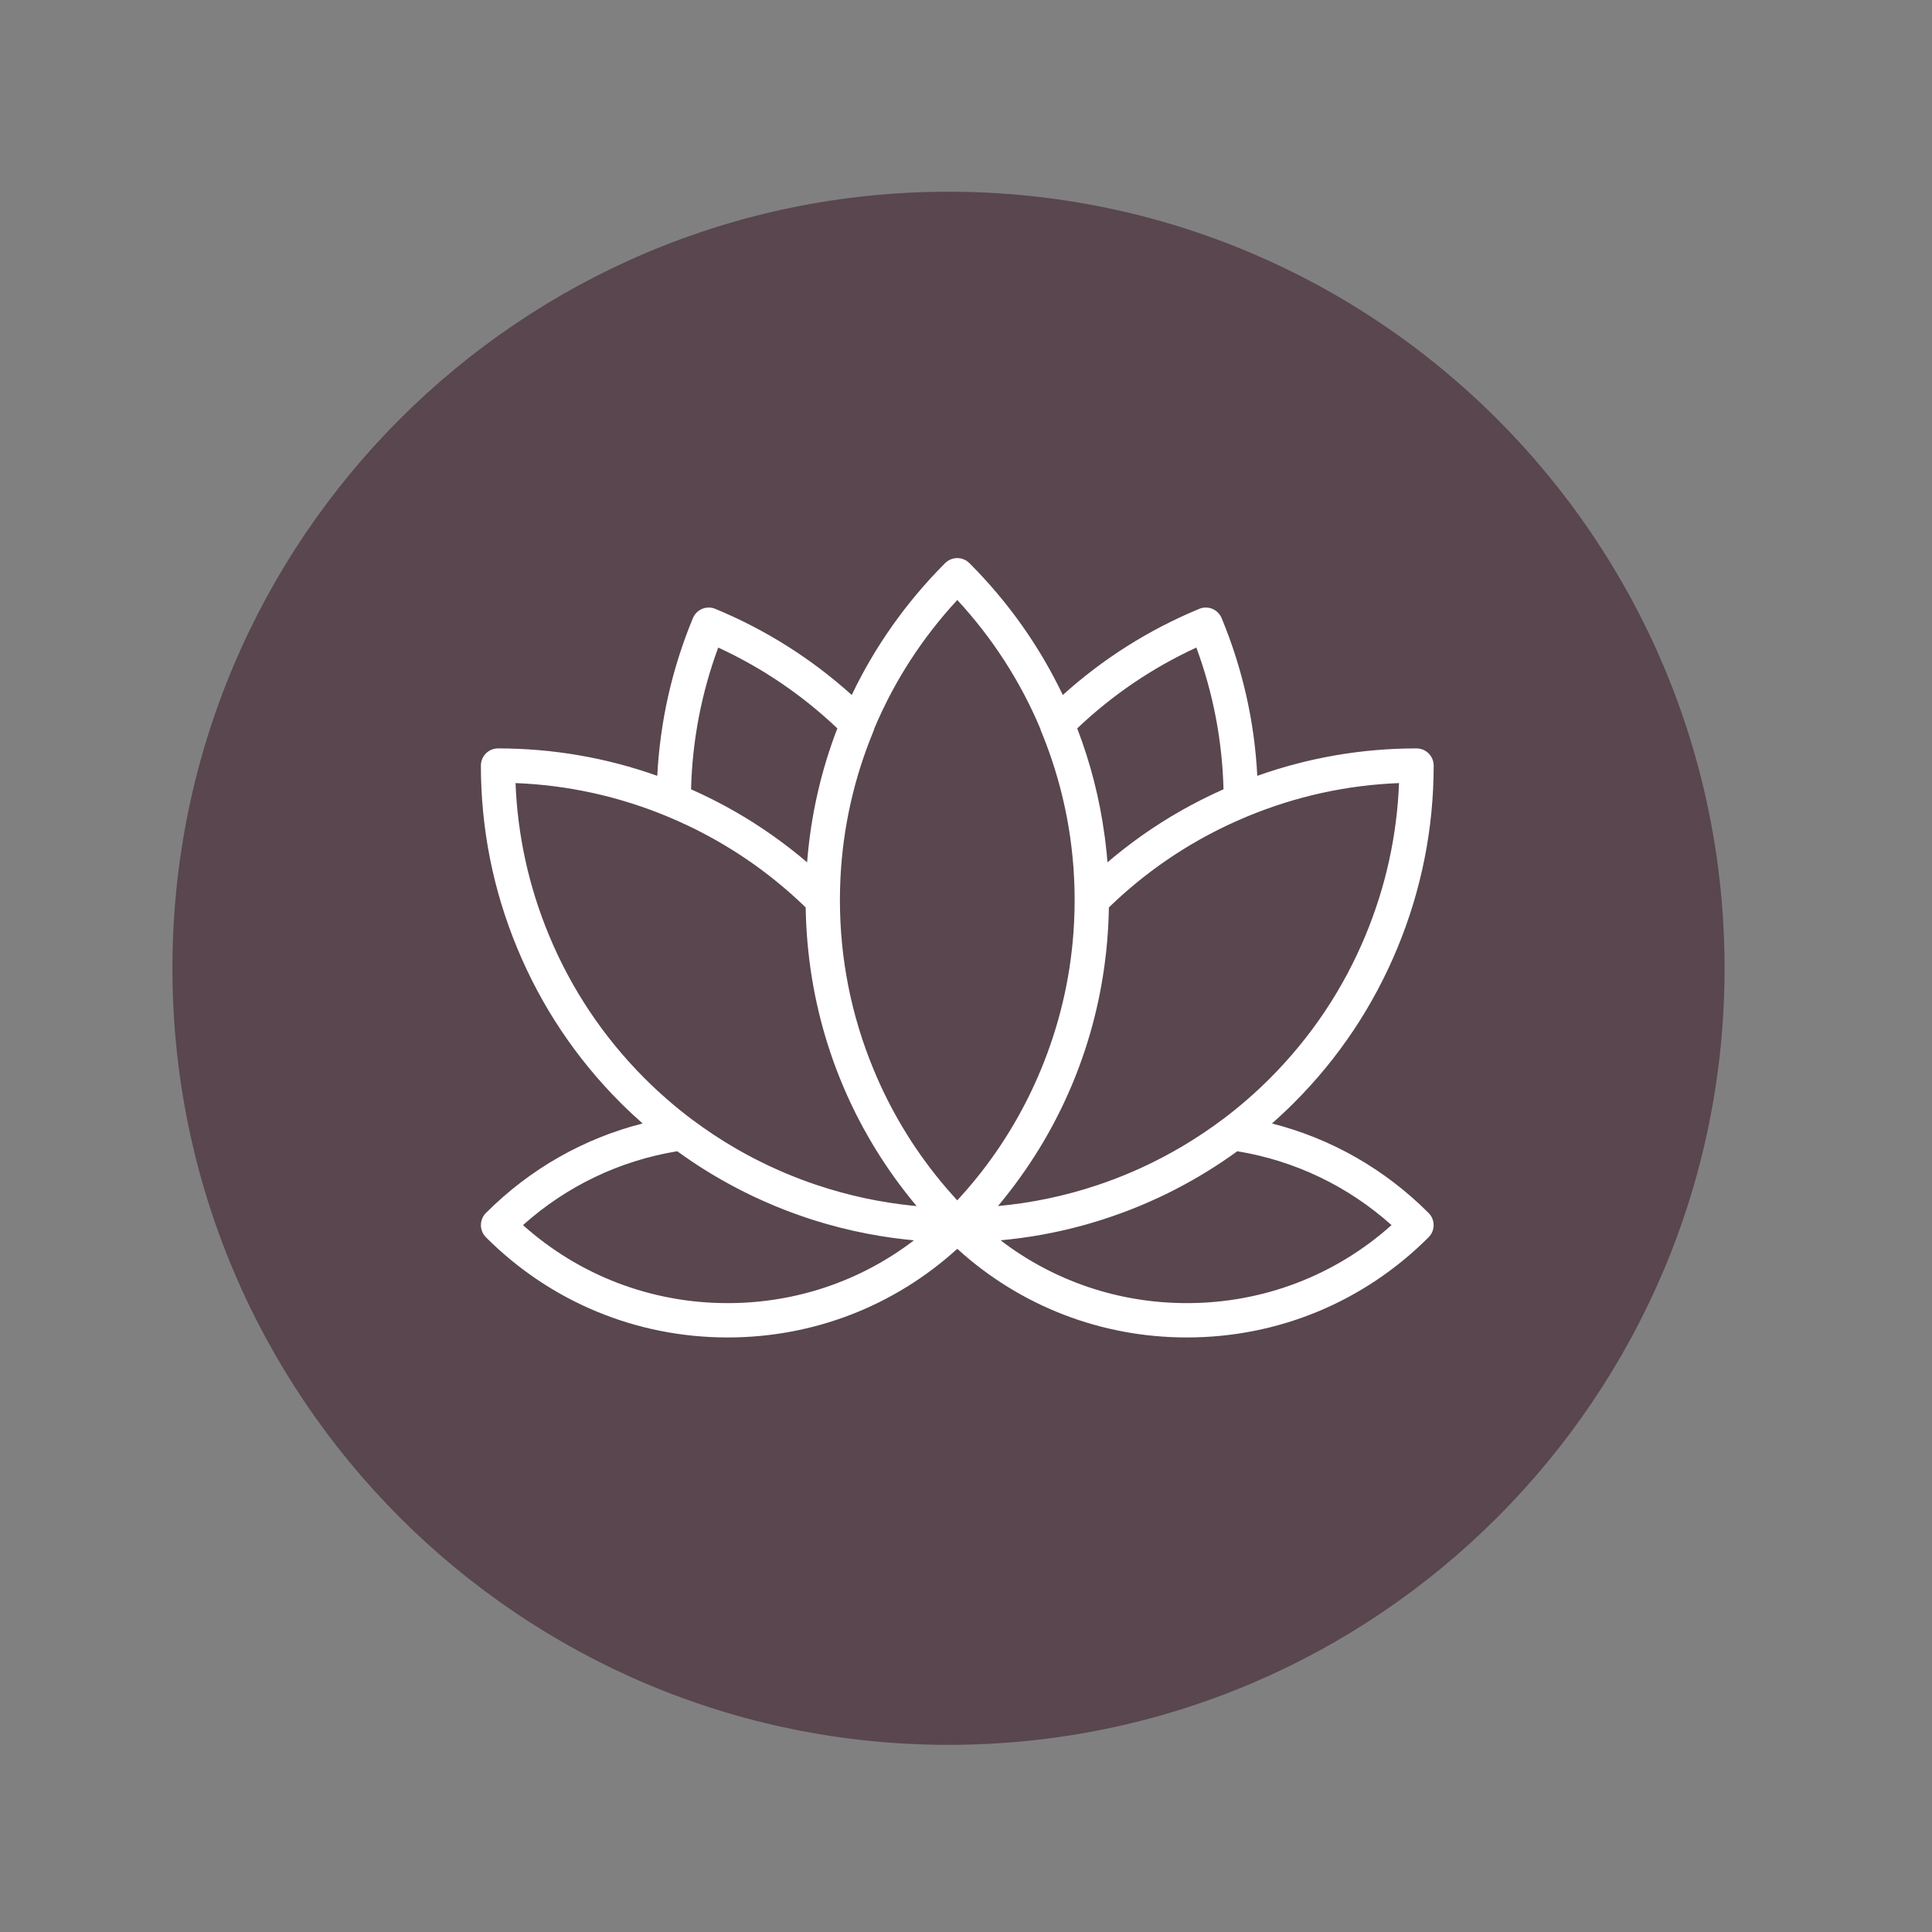
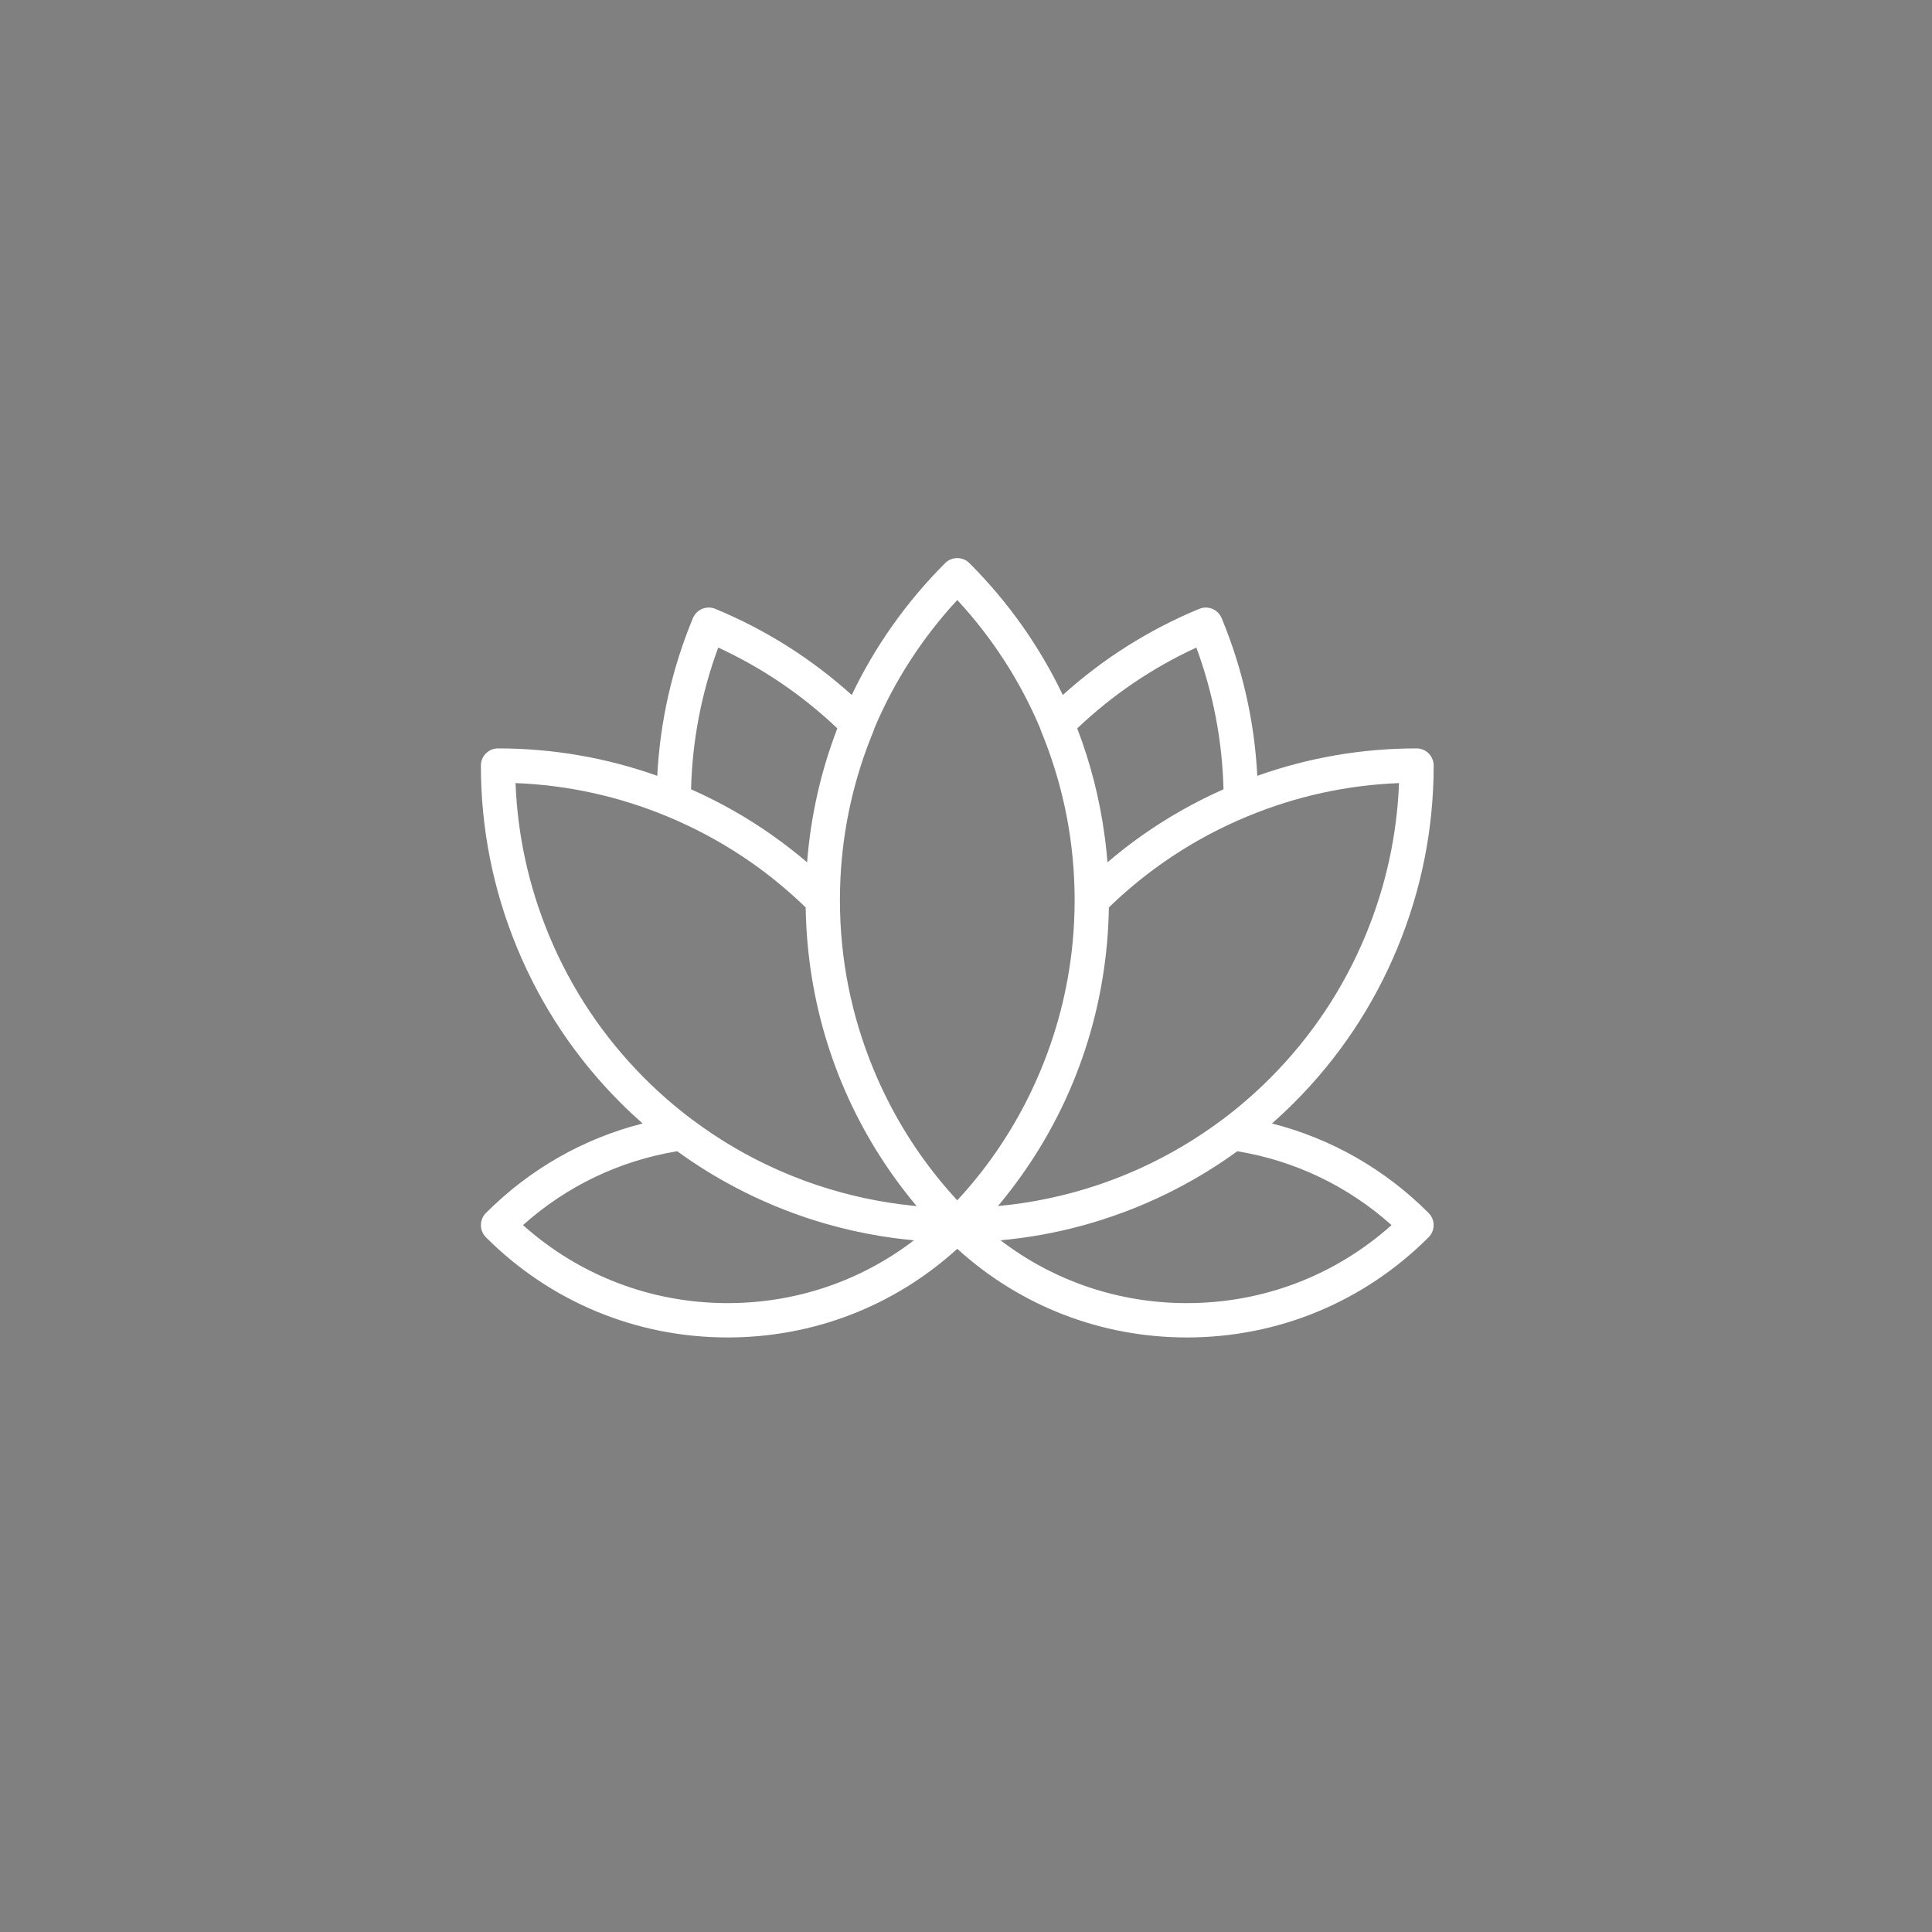
<svg xmlns="http://www.w3.org/2000/svg" viewBox="0 0 180 180" version="1.1" xml:space="preserve" style="fill-rule:evenodd;clip-rule:evenodd;stroke-linejoin:round;stroke-miterlimit:2;" width="180" height="180">
  <rect x="0" y="0" width="180" height="180" fill="#808080" stroke="none" />
  <g transform="matrix(1,0,0,1,-7407,-3565)">
    <g id="Specification_Icon_16" transform="matrix(0.681,0,0,0.871,2361.12,2880.58)">
-       <rect x="7407.16" y="785.997" width="264.233" height="206.715" style="fill:none;" />
      <g transform="matrix(2.936,0,0,2.297,7539.28,806.294)">
-         <path d="M0,72.326C19.972,72.326 36.163,56.135 36.163,36.163C36.163,16.191 19.972,0 0,0C-19.972,0 -36.163,16.191 -36.163,36.163C-36.163,56.135 -19.972,72.326 0,72.326" style="fill:rgb(89,70,78);fill-rule:nonzero;" />
-       </g>
+         </g>
      <g transform="matrix(2.936,0,0,2.297,7583.53,868.227)">
        <path d="M0,16.427C0.354,16.116 0.699,15.793 1.034,15.458C3.106,13.386 4.725,10.963 5.846,8.256C6.967,5.549 7.536,2.691 7.536,-0.239C7.536,-0.681 7.178,-1.039 6.737,-1.039C4.192,-1.039 1.702,-0.609 -0.683,0.238C-0.812,-2.282 -1.366,-4.741 -2.336,-7.087C-2.452,-7.386 -2.742,-7.599 -3.081,-7.599C-3.191,-7.599 -3.299,-7.576 -3.399,-7.533C-5.743,-6.561 -7.872,-5.215 -9.746,-3.526C-10.82,-5.777 -12.282,-7.852 -14.098,-9.668C-14.326,-9.897 -14.67,-9.965 -14.969,-9.841C-15.078,-9.796 -15.173,-9.729 -15.25,-9.646C-17.055,-7.835 -18.51,-5.768 -19.58,-3.526C-21.457,-5.218 -23.59,-6.565 -25.937,-7.537C-25.958,-7.546 -25.98,-7.554 -26.002,-7.561C-26.187,-7.62 -26.393,-7.61 -26.577,-7.526C-26.767,-7.438 -26.912,-7.281 -26.987,-7.093C-27.958,-4.746 -28.512,-2.285 -28.642,0.238C-31.026,-0.609 -33.517,-1.039 -36.062,-1.039C-36.504,-1.039 -36.861,-0.68 -36.861,-0.239C-36.861,2.691 -36.293,5.549 -35.171,8.256C-34.05,10.963 -32.431,13.386 -30.359,15.458C-30.024,15.793 -29.679,16.115 -29.325,16.427C-32.078,17.128 -34.573,18.545 -36.616,20.585C-36.69,20.656 -36.751,20.741 -36.793,20.839C-36.921,21.129 -36.865,21.467 -36.651,21.701C-36.643,21.709 -36.635,21.718 -36.627,21.726C-33.618,24.735 -29.617,26.392 -25.362,26.392C-21.368,26.392 -17.599,24.932 -14.663,22.264C-11.728,24.932 -7.958,26.392 -3.964,26.392C0.291,26.392 4.291,24.735 7.3,21.726C7.45,21.576 7.534,21.372 7.534,21.16C7.534,20.948 7.45,20.745 7.3,20.595C5.255,18.55 2.757,17.129 0,16.427M4.37,7.645C3.329,10.157 1.827,12.405 -0.096,14.328C-0.781,15.013 -1.509,15.644 -2.274,16.221C-2.284,16.227 -2.294,16.233 -2.303,16.24C-3.489,17.13 -4.761,17.885 -6.103,18.498C-6.146,18.517 -6.188,18.537 -6.23,18.556C-6.312,18.592 -6.394,18.628 -6.476,18.663C-6.536,18.689 -6.597,18.715 -6.658,18.741C-6.75,18.78 -6.842,18.818 -6.934,18.856C-6.954,18.864 -6.974,18.872 -6.995,18.88C-7.108,18.925 -7.221,18.97 -7.334,19.013C-7.344,19.016 -7.353,19.02 -7.362,19.024C-7.617,19.12 -7.873,19.211 -8.131,19.298C-9.639,19.802 -11.191,20.127 -12.767,20.273C-12.744,20.246 -12.723,20.219 -12.7,20.192C-12.645,20.125 -12.589,20.057 -12.534,19.99C-12.502,19.95 -12.47,19.91 -12.439,19.871C-9.81,16.588 -8.188,12.664 -7.731,8.483C-7.729,8.469 -7.728,8.455 -7.726,8.442C-7.711,8.298 -7.697,8.154 -7.684,8.009C-7.68,7.963 -7.676,7.916 -7.672,7.87C-7.662,7.752 -7.654,7.633 -7.646,7.515C-7.641,7.444 -7.637,7.374 -7.633,7.303C-7.627,7.203 -7.622,7.102 -7.618,7.002C-7.614,6.915 -7.611,6.829 -7.608,6.743C-7.606,6.653 -7.603,6.564 -7.601,6.474C-7.6,6.438 -7.599,6.403 -7.598,6.368C-7.575,6.345 -7.553,6.323 -7.53,6.301C-7.473,6.246 -7.415,6.192 -7.357,6.138C-7.294,6.078 -7.231,6.019 -7.168,5.961C-7.108,5.907 -7.049,5.853 -6.989,5.799C-6.925,5.743 -6.862,5.687 -6.798,5.631C-6.737,5.577 -6.675,5.524 -6.613,5.472C-6.55,5.417 -6.486,5.363 -6.421,5.31C-6.359,5.258 -6.295,5.206 -6.232,5.154C-6.167,5.102 -6.102,5.05 -6.037,4.998C-5.973,4.948 -5.909,4.897 -5.844,4.847C-5.778,4.796 -5.712,4.746 -5.646,4.696C-5.58,4.647 -5.515,4.598 -5.449,4.55C-5.382,4.5 -5.314,4.452 -5.247,4.403C-5.181,4.356 -5.115,4.309 -5.048,4.263C-4.979,4.214 -4.91,4.167 -4.84,4.12C-4.774,4.075 -4.708,4.03 -4.641,3.986C-4.569,3.938 -4.497,3.891 -4.424,3.845C-4.359,3.803 -4.294,3.76 -4.228,3.719C-4.152,3.671 -4.076,3.625 -4,3.579C-3.936,3.54 -3.872,3.5 -3.808,3.462C-3.727,3.414 -3.646,3.367 -3.564,3.32C-3.504,3.285 -3.443,3.25 -3.383,3.216C-3.294,3.166 -3.204,3.117 -3.114,3.068C-3.06,3.039 -3.006,3.008 -2.951,2.979C-2.849,2.925 -2.746,2.872 -2.643,2.82C-2.6,2.798 -2.557,2.775 -2.513,2.753C-2.386,2.689 -2.257,2.627 -2.128,2.566C-2.109,2.556 -2.09,2.547 -2.07,2.537C-1.766,2.394 -1.458,2.258 -1.146,2.128C-1.143,2.127 -1.14,2.125 -1.136,2.124C1.121,1.19 3.491,0.67 5.922,0.576C5.827,3.01 5.306,5.384 4.37,7.645M-3.522,-5.735C-2.739,-3.612 -2.314,-1.398 -2.257,0.865C-2.293,0.881 -2.329,0.898 -2.365,0.914C-2.474,0.963 -2.582,1.013 -2.69,1.063C-2.746,1.089 -2.803,1.116 -2.859,1.143C-2.956,1.19 -3.053,1.237 -3.149,1.285C-3.199,1.31 -3.249,1.334 -3.299,1.359C-3.439,1.43 -3.578,1.502 -3.716,1.576C-3.746,1.592 -3.776,1.608 -3.806,1.624C-3.92,1.686 -4.034,1.749 -4.148,1.812C-4.193,1.838 -4.238,1.863 -4.283,1.889C-4.391,1.951 -4.499,2.014 -4.606,2.077C-4.64,2.097 -4.674,2.117 -4.708,2.137C-4.847,2.221 -4.984,2.306 -5.121,2.392C-5.149,2.41 -5.176,2.428 -5.204,2.445C-5.316,2.517 -5.427,2.589 -5.538,2.663C-5.576,2.688 -5.614,2.713 -5.652,2.738C-5.768,2.817 -5.883,2.896 -5.998,2.976C-6.018,2.99 -6.038,3.004 -6.058,3.017C-6.192,3.112 -6.326,3.209 -6.458,3.307C-6.487,3.328 -6.515,3.35 -6.544,3.371C-6.649,3.45 -6.754,3.53 -6.859,3.611C-6.893,3.637 -6.927,3.664 -6.96,3.69C-7.083,3.786 -7.205,3.884 -7.326,3.983C-7.332,3.988 -7.338,3.993 -7.344,3.998C-7.452,4.086 -7.558,4.175 -7.664,4.266C-7.675,4.129 -7.687,3.992 -7.7,3.856C-7.707,3.79 -7.715,3.723 -7.722,3.657C-7.73,3.576 -7.739,3.496 -7.748,3.415C-7.761,3.308 -7.774,3.201 -7.788,3.094C-7.791,3.076 -7.793,3.058 -7.796,3.04C-8.027,1.314 -8.456,-0.366 -9.074,-1.971C-7.436,-3.527 -5.573,-4.79 -3.522,-5.735M-14.662,-7.95C-13.017,-6.172 -11.718,-4.152 -10.8,-1.972C-10.79,-1.933 -10.778,-1.894 -10.762,-1.856C-10.047,-0.131 -9.575,1.66 -9.349,3.493C-9.348,3.497 -9.348,3.501 -9.347,3.505C-9.331,3.639 -9.316,3.773 -9.303,3.907C-9.298,3.949 -9.294,3.99 -9.29,4.032C-9.281,4.124 -9.273,4.217 -9.266,4.31C-9.259,4.39 -9.252,4.469 -9.246,4.549C-9.243,4.594 -9.241,4.64 -9.238,4.685C-9.209,5.13 -9.194,5.578 -9.194,6.029C-9.194,6.196 -9.196,6.364 -9.2,6.531C-9.201,6.563 -9.203,6.596 -9.204,6.629C-9.208,6.765 -9.212,6.901 -9.219,7.036C-9.22,7.06 -9.221,7.083 -9.223,7.107C-9.23,7.254 -9.239,7.401 -9.249,7.548C-9.25,7.553 -9.25,7.559 -9.251,7.564C-9.412,9.746 -9.918,11.875 -10.762,13.912C-11.473,15.63 -12.401,17.224 -13.531,18.676L-13.553,18.704C-13.639,18.814 -13.727,18.923 -13.815,19.031C-13.846,19.069 -13.877,19.106 -13.908,19.144C-13.974,19.224 -14.042,19.305 -14.11,19.384C-14.158,19.441 -14.207,19.498 -14.256,19.554C-14.309,19.615 -14.363,19.675 -14.417,19.735C-14.478,19.804 -14.54,19.873 -14.603,19.941C-14.623,19.963 -14.643,19.984 -14.662,20.006C-14.689,19.977 -14.716,19.948 -14.743,19.919C-14.785,19.873 -14.827,19.827 -14.868,19.78C-14.943,19.697 -15.018,19.613 -15.092,19.528C-15.12,19.495 -15.149,19.462 -15.178,19.428C-15.267,19.325 -15.355,19.22 -15.442,19.115C-15.453,19.101 -15.464,19.088 -15.475,19.074C-16.751,17.518 -17.786,15.788 -18.563,13.912C-19.604,11.4 -20.131,8.748 -20.131,6.029C-20.131,6.028 -20.132,6.028 -20.132,6.028C-20.132,5.858 -20.13,5.688 -20.125,5.519L-20.125,5.518C-20.121,5.349 -20.115,5.181 -20.107,5.014C-20.107,5.007 -20.106,5.001 -20.106,4.994C-19.989,2.636 -19.472,0.337 -18.563,-1.855C-18.547,-1.895 -18.534,-1.935 -18.524,-1.977C-17.606,-4.155 -16.307,-6.173 -14.662,-7.95M-25.802,-5.735C-23.753,-4.79 -21.89,-3.528 -20.251,-1.971C-21.004,-0.019 -21.477,2.042 -21.652,4.165C-21.655,4.199 -21.658,4.232 -21.661,4.266C-21.767,4.175 -21.875,4.085 -21.983,3.996C-21.985,3.994 -21.987,3.993 -21.989,3.991C-22.113,3.889 -22.238,3.789 -22.364,3.691C-22.399,3.663 -22.434,3.637 -22.468,3.61C-22.57,3.531 -22.672,3.453 -22.775,3.376C-22.807,3.352 -22.838,3.328 -22.87,3.305C-23,3.209 -23.131,3.114 -23.263,3.021C-23.29,3.002 -23.318,2.983 -23.345,2.964C-23.451,2.89 -23.557,2.817 -23.664,2.745C-23.708,2.715 -23.753,2.685 -23.797,2.656C-23.897,2.589 -23.999,2.524 -24.1,2.459C-24.137,2.435 -24.174,2.411 -24.211,2.388C-24.343,2.304 -24.476,2.223 -24.609,2.142C-24.653,2.116 -24.697,2.091 -24.74,2.065C-24.836,2.008 -24.933,1.952 -25.03,1.896C-25.083,1.866 -25.135,1.836 -25.188,1.807C-25.289,1.75 -25.39,1.694 -25.492,1.639C-25.533,1.617 -25.574,1.594 -25.616,1.572C-25.749,1.501 -25.884,1.431 -26.019,1.363C-26.076,1.334 -26.133,1.306 -26.19,1.278C-26.278,1.234 -26.367,1.191 -26.456,1.148C-26.518,1.119 -26.58,1.089 -26.642,1.06C-26.741,1.014 -26.84,0.968 -26.94,0.924C-26.983,0.904 -27.025,0.884 -27.068,0.865C-27.01,-1.399 -26.586,-3.613 -25.802,-5.735M-33.695,7.645C-34.631,5.384 -35.152,3.01 -35.247,0.576C-32.817,0.67 -30.446,1.19 -28.189,2.124C-28.185,2.125 -28.182,2.127 -28.179,2.128C-27.866,2.258 -27.557,2.395 -27.252,2.539C-27.244,2.543 -27.235,2.547 -27.227,2.551C-27.086,2.618 -26.946,2.686 -26.807,2.755C-26.776,2.771 -26.745,2.788 -26.713,2.804C-26.598,2.863 -26.483,2.922 -26.369,2.982C-26.325,3.005 -26.282,3.029 -26.239,3.053C-26.138,3.108 -26.036,3.163 -25.936,3.22C-25.886,3.248 -25.836,3.277 -25.787,3.305C-25.694,3.359 -25.601,3.412 -25.509,3.467C-25.455,3.499 -25.402,3.532 -25.348,3.565C-25.261,3.617 -25.175,3.67 -25.09,3.724C-25.032,3.76 -24.976,3.797 -24.919,3.833C-24.838,3.885 -24.757,3.937 -24.677,3.991C-24.617,4.03 -24.558,4.07 -24.5,4.11C-24.423,4.162 -24.346,4.214 -24.27,4.267C-24.209,4.31 -24.149,4.353 -24.088,4.396C-24.016,4.448 -23.943,4.5 -23.871,4.553C-23.809,4.599 -23.747,4.646 -23.685,4.692C-23.616,4.744 -23.547,4.796 -23.479,4.848C-23.415,4.898 -23.352,4.948 -23.288,4.998C-23.224,5.049 -23.16,5.101 -23.096,5.152C-23.03,5.206 -22.964,5.26 -22.899,5.314C-22.839,5.364 -22.78,5.414 -22.72,5.464C-22.652,5.522 -22.584,5.581 -22.517,5.64C-22.462,5.688 -22.407,5.736 -22.353,5.785C-22.282,5.848 -22.212,5.911 -22.142,5.975C-22.093,6.02 -22.044,6.066 -21.995,6.112C-21.921,6.181 -21.848,6.25 -21.775,6.321C-21.759,6.336 -21.743,6.352 -21.727,6.367C-21.727,6.398 -21.725,6.429 -21.725,6.46C-21.723,6.561 -21.72,6.662 -21.717,6.763C-21.714,6.837 -21.712,6.912 -21.708,6.987C-21.704,7.099 -21.698,7.21 -21.692,7.322C-21.688,7.381 -21.685,7.439 -21.681,7.498C-21.672,7.628 -21.663,7.758 -21.652,7.888C-21.649,7.922 -21.646,7.957 -21.643,7.991C-21.63,8.148 -21.615,8.304 -21.598,8.459C-21.598,8.46 -21.598,8.461 -21.597,8.462C-21.141,12.676 -19.501,16.629 -16.84,19.929C-16.832,19.939 -16.824,19.949 -16.816,19.959C-16.744,20.048 -16.672,20.136 -16.599,20.223C-16.585,20.24 -16.572,20.256 -16.558,20.273C-16.614,20.268 -16.669,20.263 -16.724,20.258C-16.734,20.257 -16.744,20.256 -16.754,20.255C-18.26,20.101 -19.745,19.782 -21.188,19.3C-21.197,19.297 -21.206,19.294 -21.215,19.291C-21.328,19.253 -21.44,19.214 -21.552,19.175C-21.587,19.162 -21.622,19.149 -21.658,19.137C-21.742,19.106 -21.826,19.075 -21.91,19.044C-21.965,19.023 -22.019,19.002 -22.073,18.981C-22.138,18.956 -22.203,18.931 -22.267,18.905C-22.333,18.879 -22.4,18.852 -22.466,18.825C-22.513,18.806 -22.561,18.786 -22.609,18.766C-22.72,18.72 -22.831,18.672 -22.942,18.624C-22.977,18.608 -23.013,18.592 -23.049,18.576C-23.177,18.52 -23.303,18.462 -23.43,18.402C-23.448,18.394 -23.466,18.386 -23.484,18.377C-23.62,18.313 -23.755,18.247 -23.89,18.179C-23.956,18.146 -24.022,18.112 -24.088,18.078C-24.153,18.045 -24.217,18.012 -24.281,17.978C-24.365,17.933 -24.449,17.888 -24.533,17.843C-24.573,17.821 -24.613,17.798 -24.653,17.776C-24.751,17.722 -24.849,17.667 -24.947,17.611C-24.957,17.605 -24.967,17.599 -24.976,17.594C-25.684,17.185 -26.367,16.733 -27.024,16.24C-27.027,16.238 -27.031,16.236 -27.034,16.234C-27.805,15.654 -28.539,15.018 -29.229,14.328C-31.152,12.405 -32.654,10.157 -33.695,7.645M-25.362,24.793C-28.915,24.793 -32.271,23.509 -34.899,21.16C-32.868,19.345 -30.404,18.164 -27.712,17.72C-26.838,18.355 -25.92,18.924 -24.96,19.426C-24.89,19.463 -24.82,19.499 -24.749,19.535C-24.683,19.569 -24.617,19.602 -24.551,19.635C-24.454,19.683 -24.357,19.73 -24.26,19.777C-24.213,19.799 -24.167,19.822 -24.12,19.844C-23.817,19.987 -23.51,20.122 -23.2,20.251C-23.186,20.257 -23.172,20.264 -23.158,20.27C-23.133,20.28 -23.108,20.289 -23.083,20.299C-22.968,20.347 -22.853,20.393 -22.737,20.438C-22.686,20.458 -22.635,20.478 -22.584,20.497C-22.48,20.537 -22.375,20.576 -22.27,20.614C-22.175,20.649 -22.079,20.683 -21.984,20.716C-21.89,20.749 -21.796,20.782 -21.702,20.814C-21.699,20.814 -21.697,20.815 -21.694,20.816C-21.62,20.841 -21.546,20.865 -21.472,20.889C-21.412,20.908 -21.353,20.927 -21.293,20.946C-21.142,20.993 -20.992,21.038 -20.841,21.082C-20.812,21.09 -20.784,21.099 -20.755,21.107C-19.94,21.34 -19.113,21.526 -18.278,21.663C-18.27,21.665 -18.262,21.666 -18.254,21.667C-18.071,21.697 -17.888,21.725 -17.704,21.75C-17.662,21.756 -17.62,21.762 -17.577,21.767C-17.449,21.784 -17.321,21.8 -17.193,21.814C-17.115,21.823 -17.037,21.832 -16.96,21.84C-16.885,21.848 -16.811,21.855 -16.737,21.862C-16.718,21.864 -16.699,21.866 -16.681,21.868C-19.164,23.766 -22.184,24.793 -25.362,24.793M-3.964,24.793C-7.143,24.793 -10.163,23.766 -12.646,21.868C-12.632,21.866 -12.617,21.865 -12.603,21.863C-12.518,21.856 -12.434,21.847 -12.35,21.838C-12.305,21.834 -12.26,21.829 -12.216,21.824C-12.049,21.805 -11.883,21.785 -11.717,21.763C-11.697,21.76 -11.678,21.758 -11.658,21.755C-10.4,21.584 -9.161,21.305 -7.948,20.919C-7.938,20.916 -7.928,20.913 -7.918,20.91C-7.587,20.804 -7.258,20.69 -6.931,20.568C-6.883,20.55 -6.834,20.532 -6.786,20.514C-6.699,20.481 -6.612,20.447 -6.524,20.413C-6.455,20.385 -6.387,20.358 -6.318,20.33C-6.268,20.31 -6.217,20.29 -6.167,20.27C-6.138,20.258 -6.109,20.245 -6.08,20.232C-6.004,20.201 -5.929,20.168 -5.853,20.135C-5.701,20.069 -5.549,20.002 -5.399,19.933C-5.349,19.91 -5.299,19.888 -5.249,19.864C-5.149,19.817 -5.049,19.769 -4.949,19.721C-4.913,19.703 -4.877,19.685 -4.841,19.668C-4.729,19.613 -4.619,19.557 -4.509,19.501C-4.501,19.497 -4.494,19.493 -4.487,19.489C-3.483,18.972 -2.524,18.382 -1.614,17.72C1.079,18.164 3.542,19.345 5.573,21.16C2.945,23.509 -0.411,24.793 -3.964,24.793" style="fill:white;fill-rule:nonzero;" />
      </g>
    </g>
  </g>
</svg>